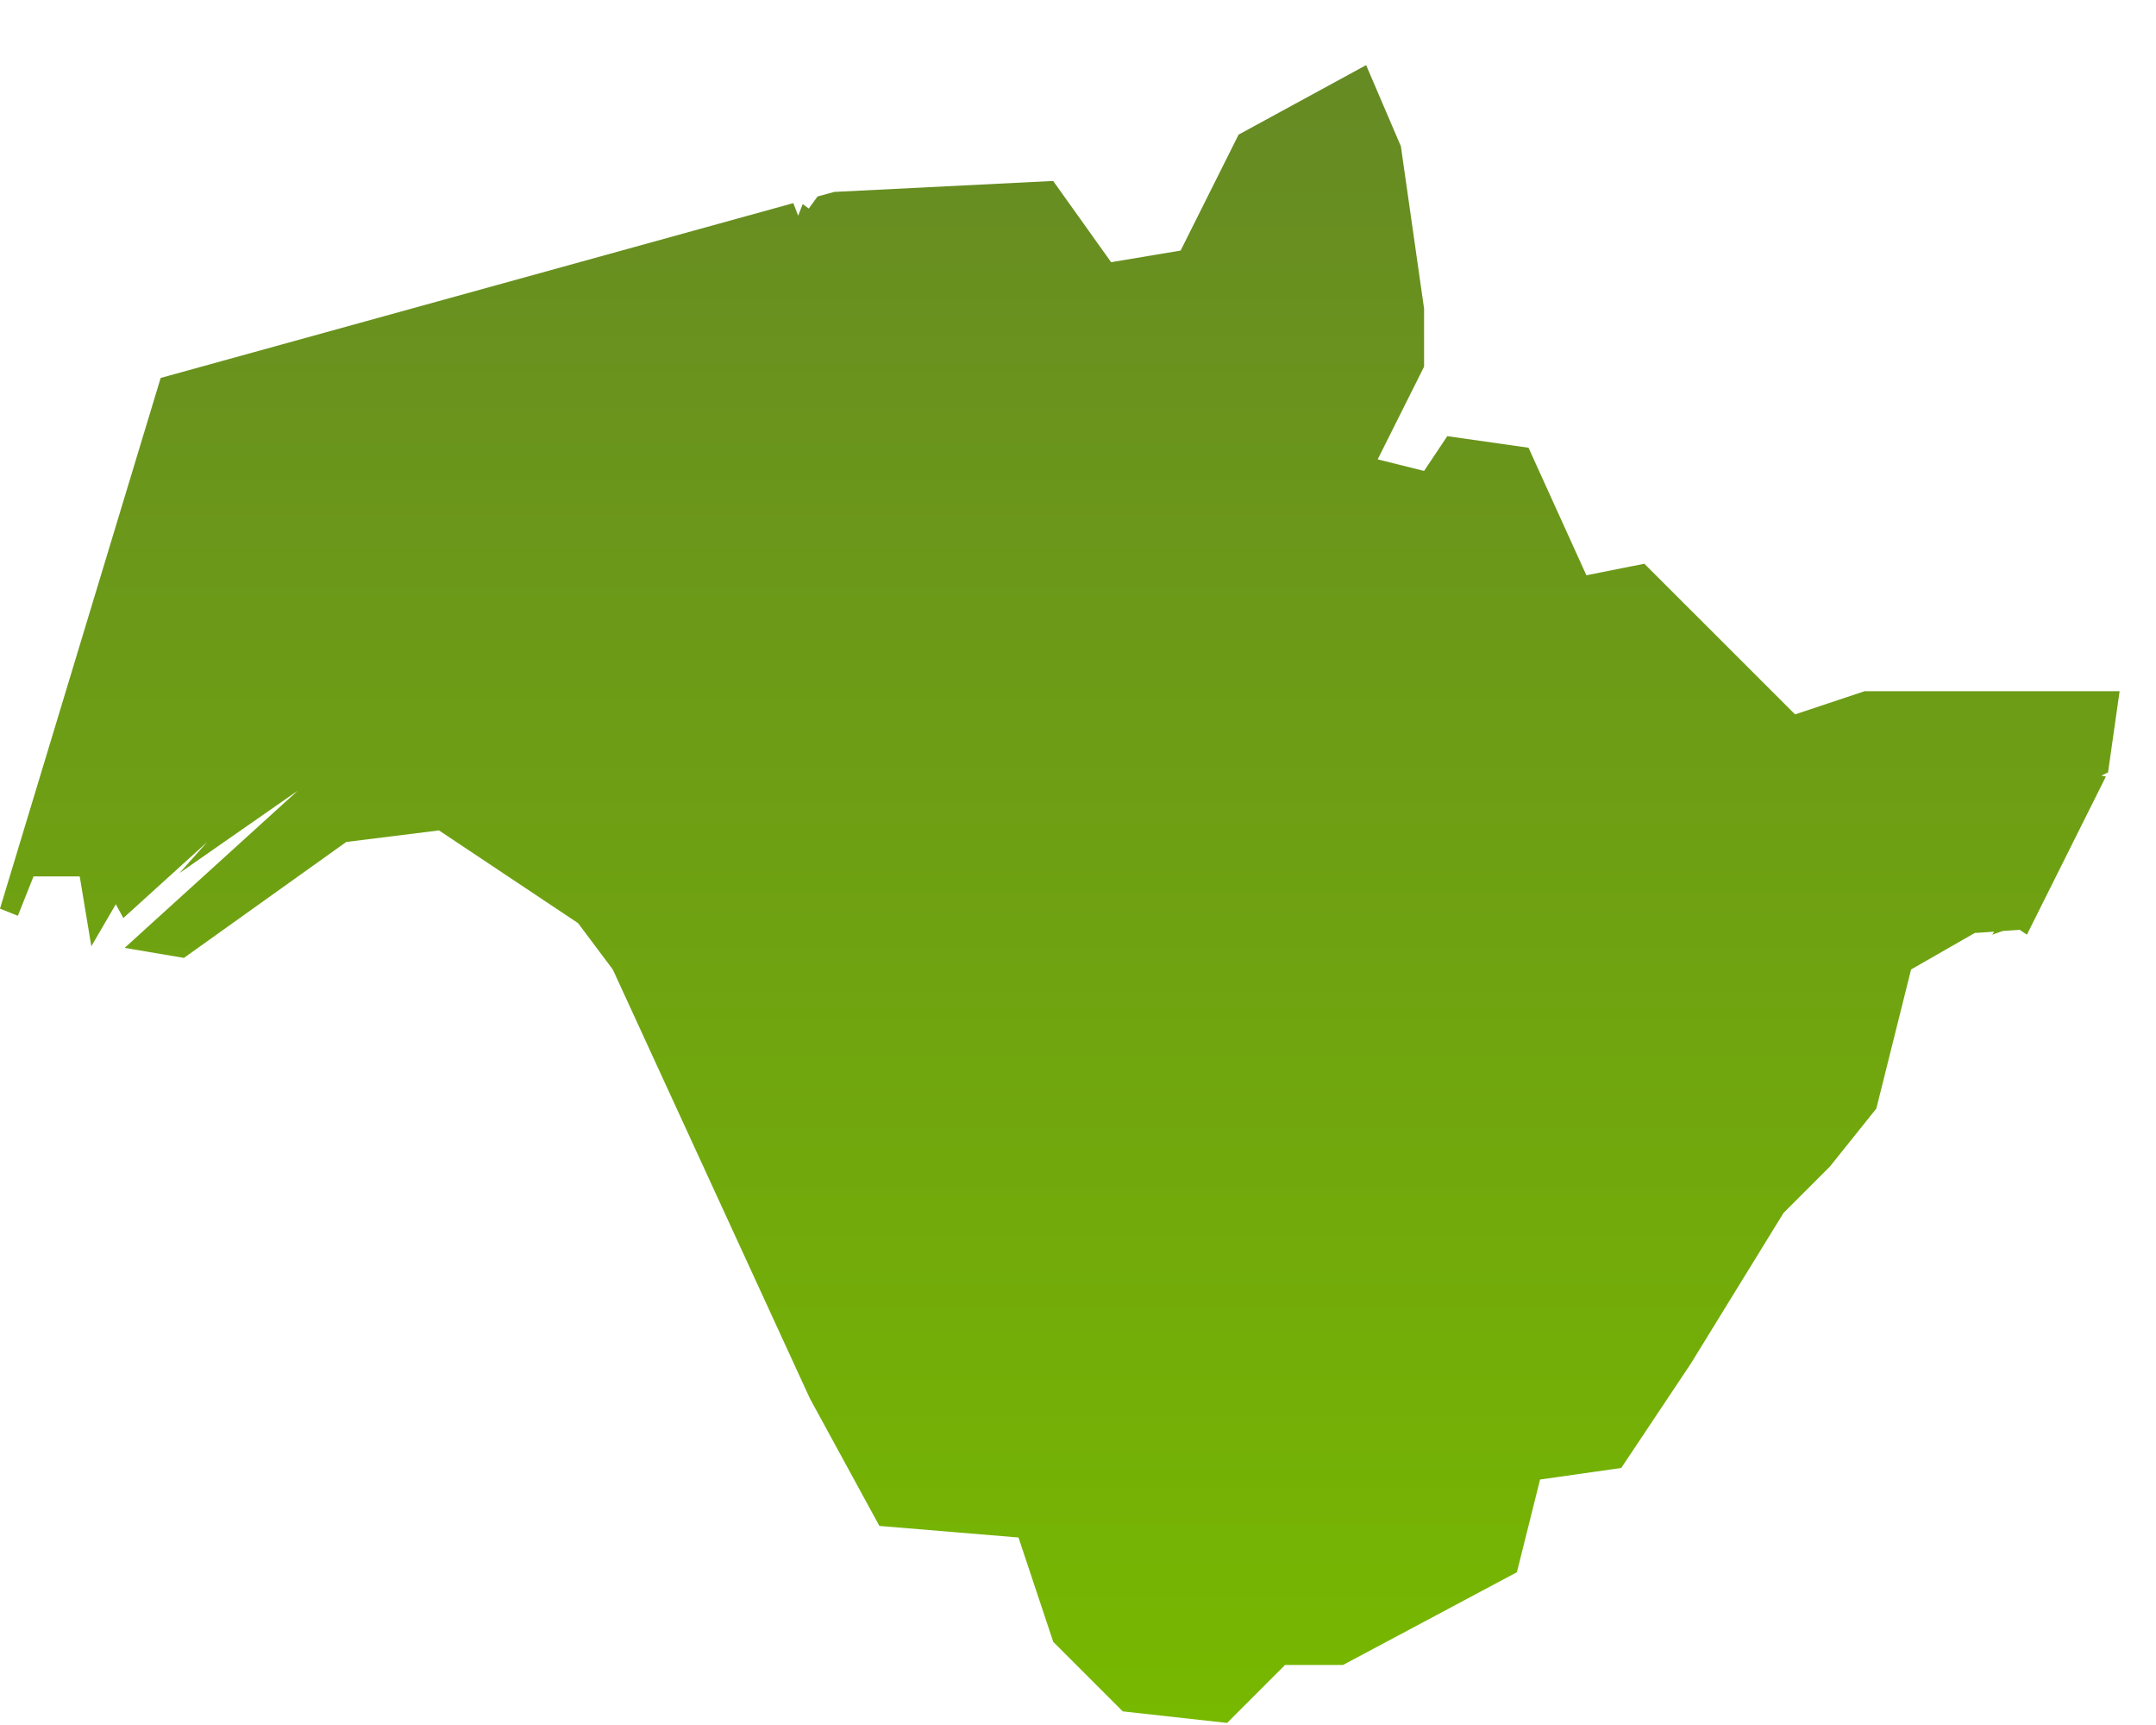
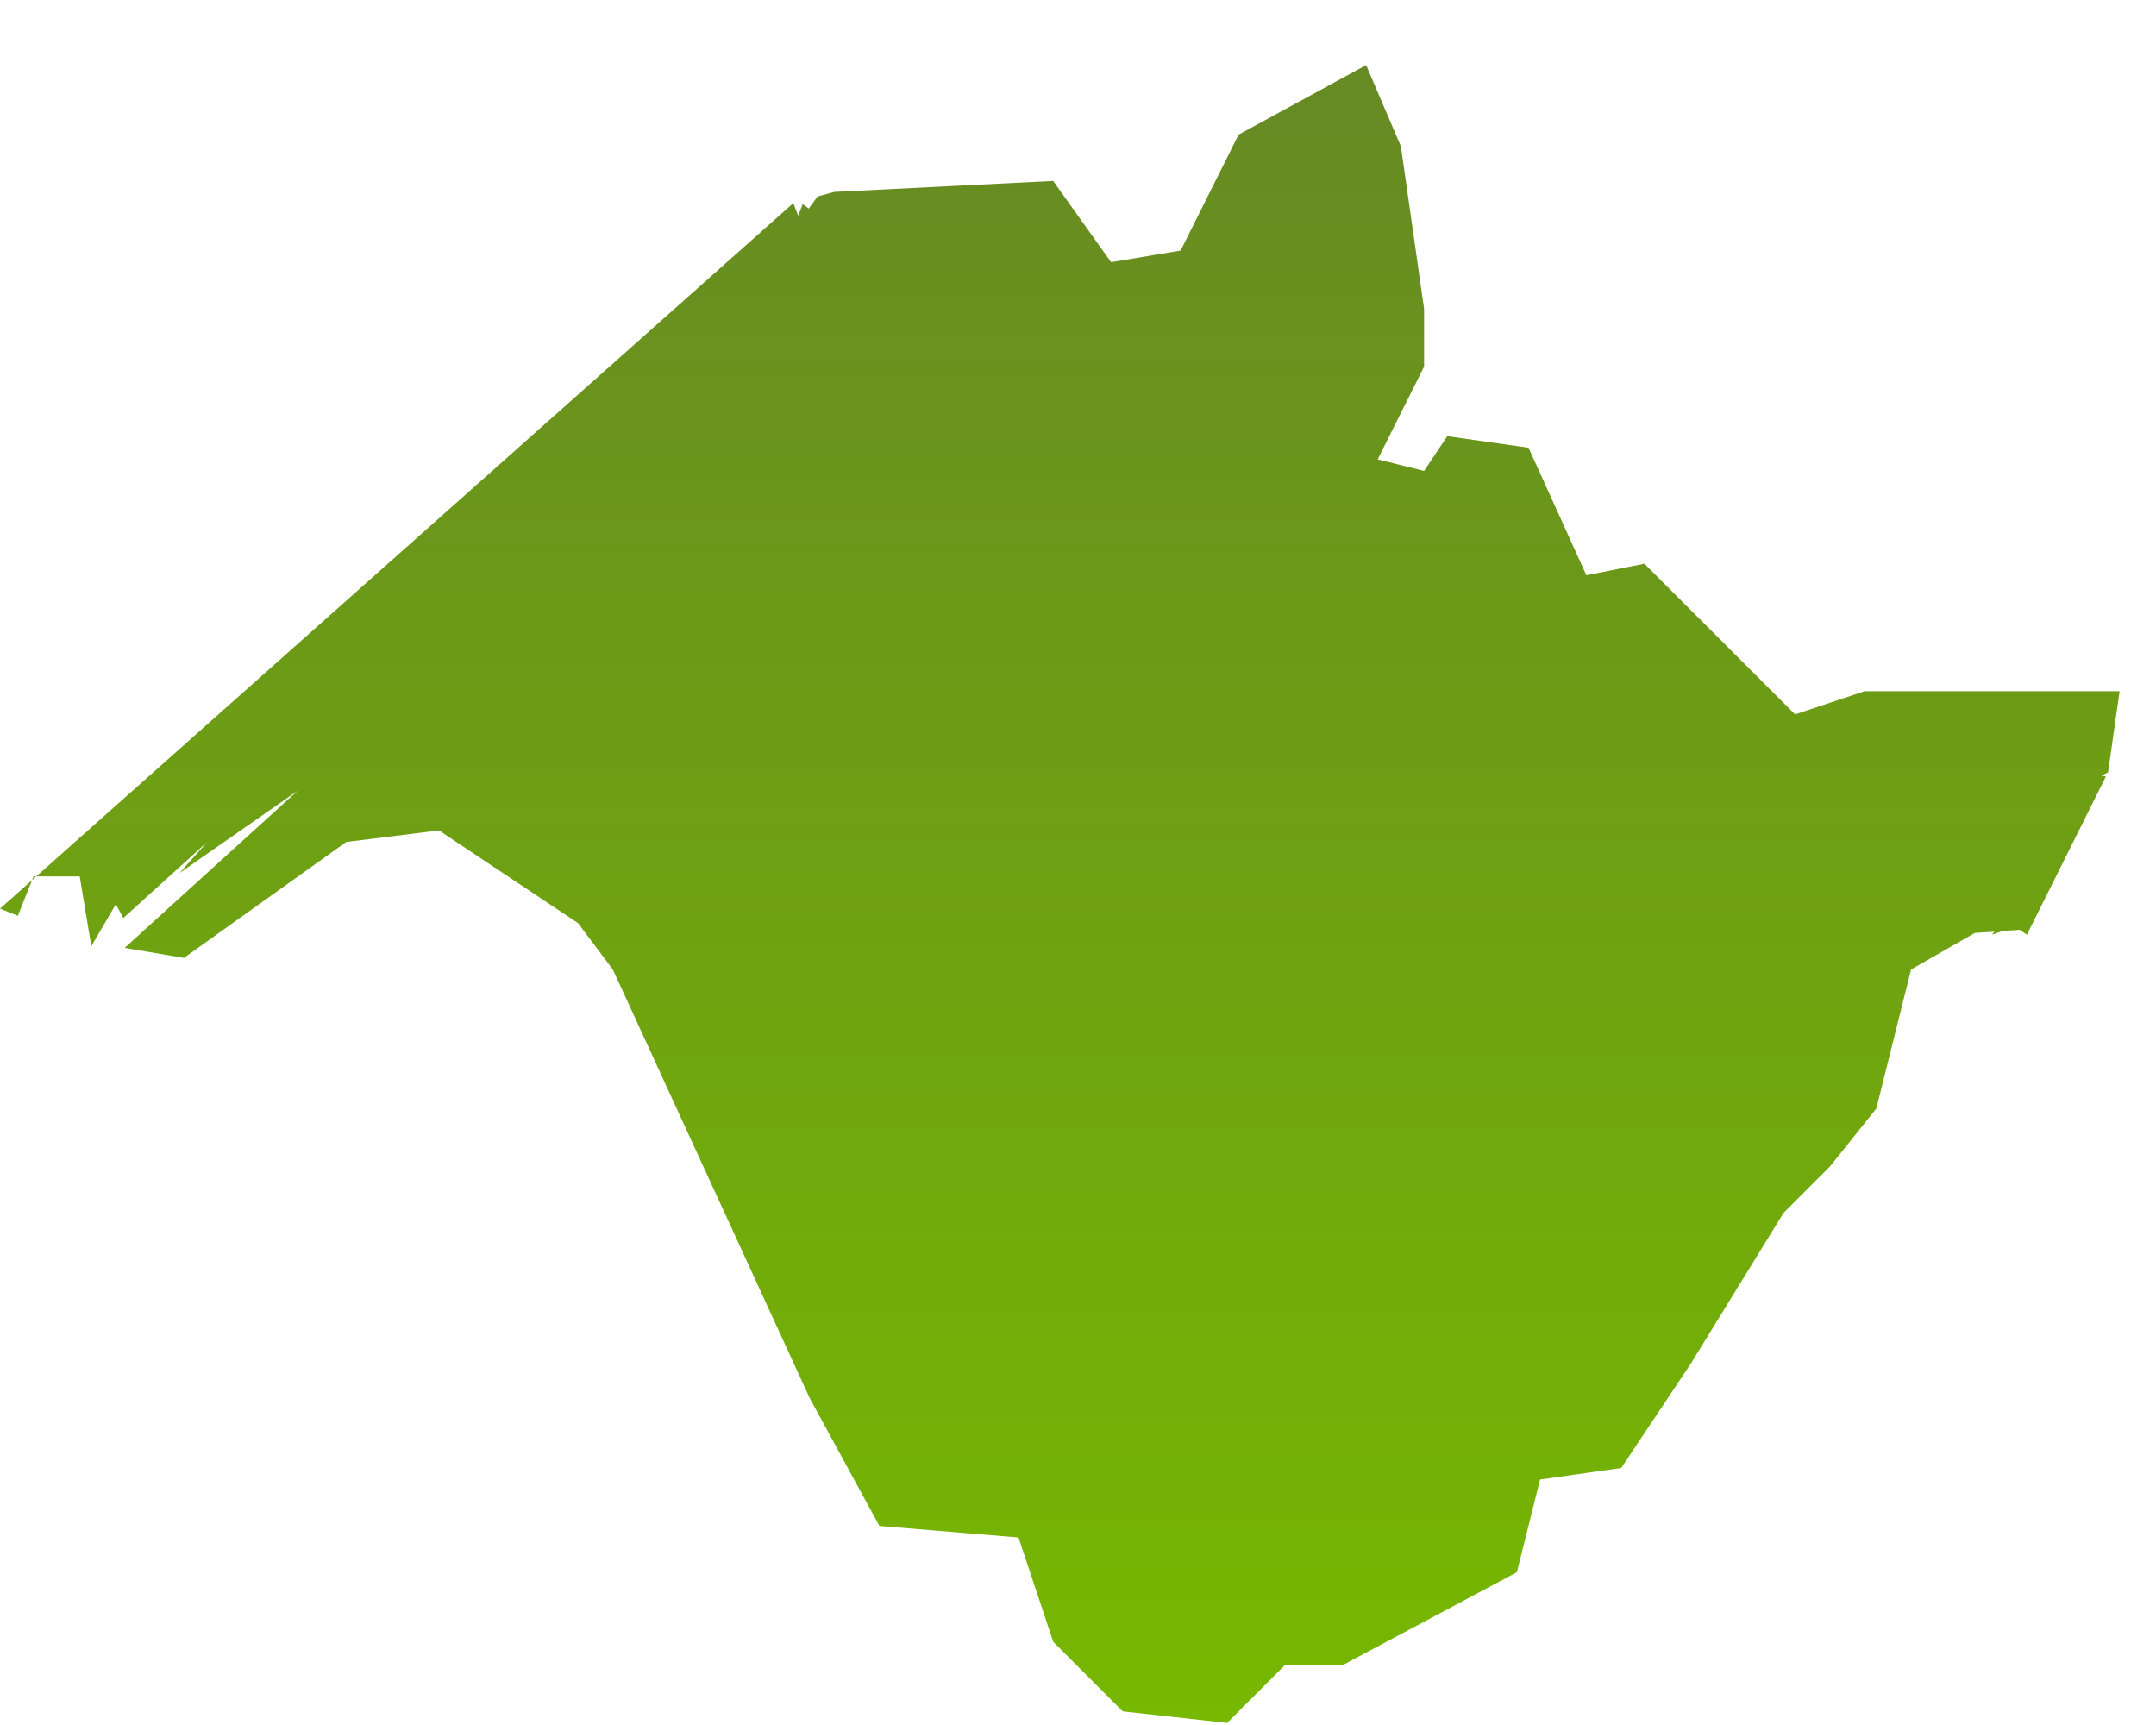
<svg xmlns="http://www.w3.org/2000/svg" width="25" height="20" viewBox="0 0 25 20" fill="none">
-   <path d="M0.389 10.161L0.207 10.618L0 10.535L1.863 4.382L9.199 2.355L9.255 2.501L9.308 2.366L9.378 2.418L9.48 2.278L9.674 2.225L12.212 2.098L12.884 3.04L13.69 2.905L14.362 1.561L15.841 0.755L16.244 1.696L16.513 3.579V4.251L15.975 5.326L16.513 5.46L16.782 5.057L17.724 5.191L18.395 6.67L19.067 6.536L20.815 8.283L21.621 8.014H24.578L24.444 8.955L24.366 8.993L24.419 9.003L23.503 10.837L23.419 10.78L23.223 10.794L23.1 10.837L23.124 10.802L22.899 10.817L22.16 11.24L21.757 12.853L21.219 13.525L20.681 14.063L19.606 15.81L18.799 17.02L17.858 17.154L17.589 18.229L15.573 19.304H14.901L14.229 19.976L13.019 19.842L12.213 19.036L11.81 17.826L10.197 17.692L9.391 16.214L7.106 11.241L6.703 10.703L5.09 9.628L4.015 9.762L2.133 11.106L1.445 10.99L3.453 9.167L2.082 10.122L2.403 9.762L1.43 10.644L1.343 10.484L1.059 10.971L0.925 10.165L0.922 10.161H0.389Z" fill="url(#paint0_linear_175_16252)" />
+   <path d="M0.389 10.161L0.207 10.618L0 10.535L9.199 2.355L9.255 2.501L9.308 2.366L9.378 2.418L9.48 2.278L9.674 2.225L12.212 2.098L12.884 3.04L13.69 2.905L14.362 1.561L15.841 0.755L16.244 1.696L16.513 3.579V4.251L15.975 5.326L16.513 5.46L16.782 5.057L17.724 5.191L18.395 6.67L19.067 6.536L20.815 8.283L21.621 8.014H24.578L24.444 8.955L24.366 8.993L24.419 9.003L23.503 10.837L23.419 10.78L23.223 10.794L23.1 10.837L23.124 10.802L22.899 10.817L22.16 11.24L21.757 12.853L21.219 13.525L20.681 14.063L19.606 15.81L18.799 17.02L17.858 17.154L17.589 18.229L15.573 19.304H14.901L14.229 19.976L13.019 19.842L12.213 19.036L11.81 17.826L10.197 17.692L9.391 16.214L7.106 11.241L6.703 10.703L5.09 9.628L4.015 9.762L2.133 11.106L1.445 10.99L3.453 9.167L2.082 10.122L2.403 9.762L1.43 10.644L1.343 10.484L1.059 10.971L0.925 10.165L0.922 10.161H0.389Z" fill="url(#paint0_linear_175_16252)" />
  <defs>
    <linearGradient id="paint0_linear_175_16252" x1="12.289" y1="0.755" x2="12.289" y2="19.976" gradientUnits="userSpaceOnUse">
      <stop stop-color="#668A24" />
      <stop offset="1" stop-color="#77B800" />
    </linearGradient>
  </defs>
</svg>